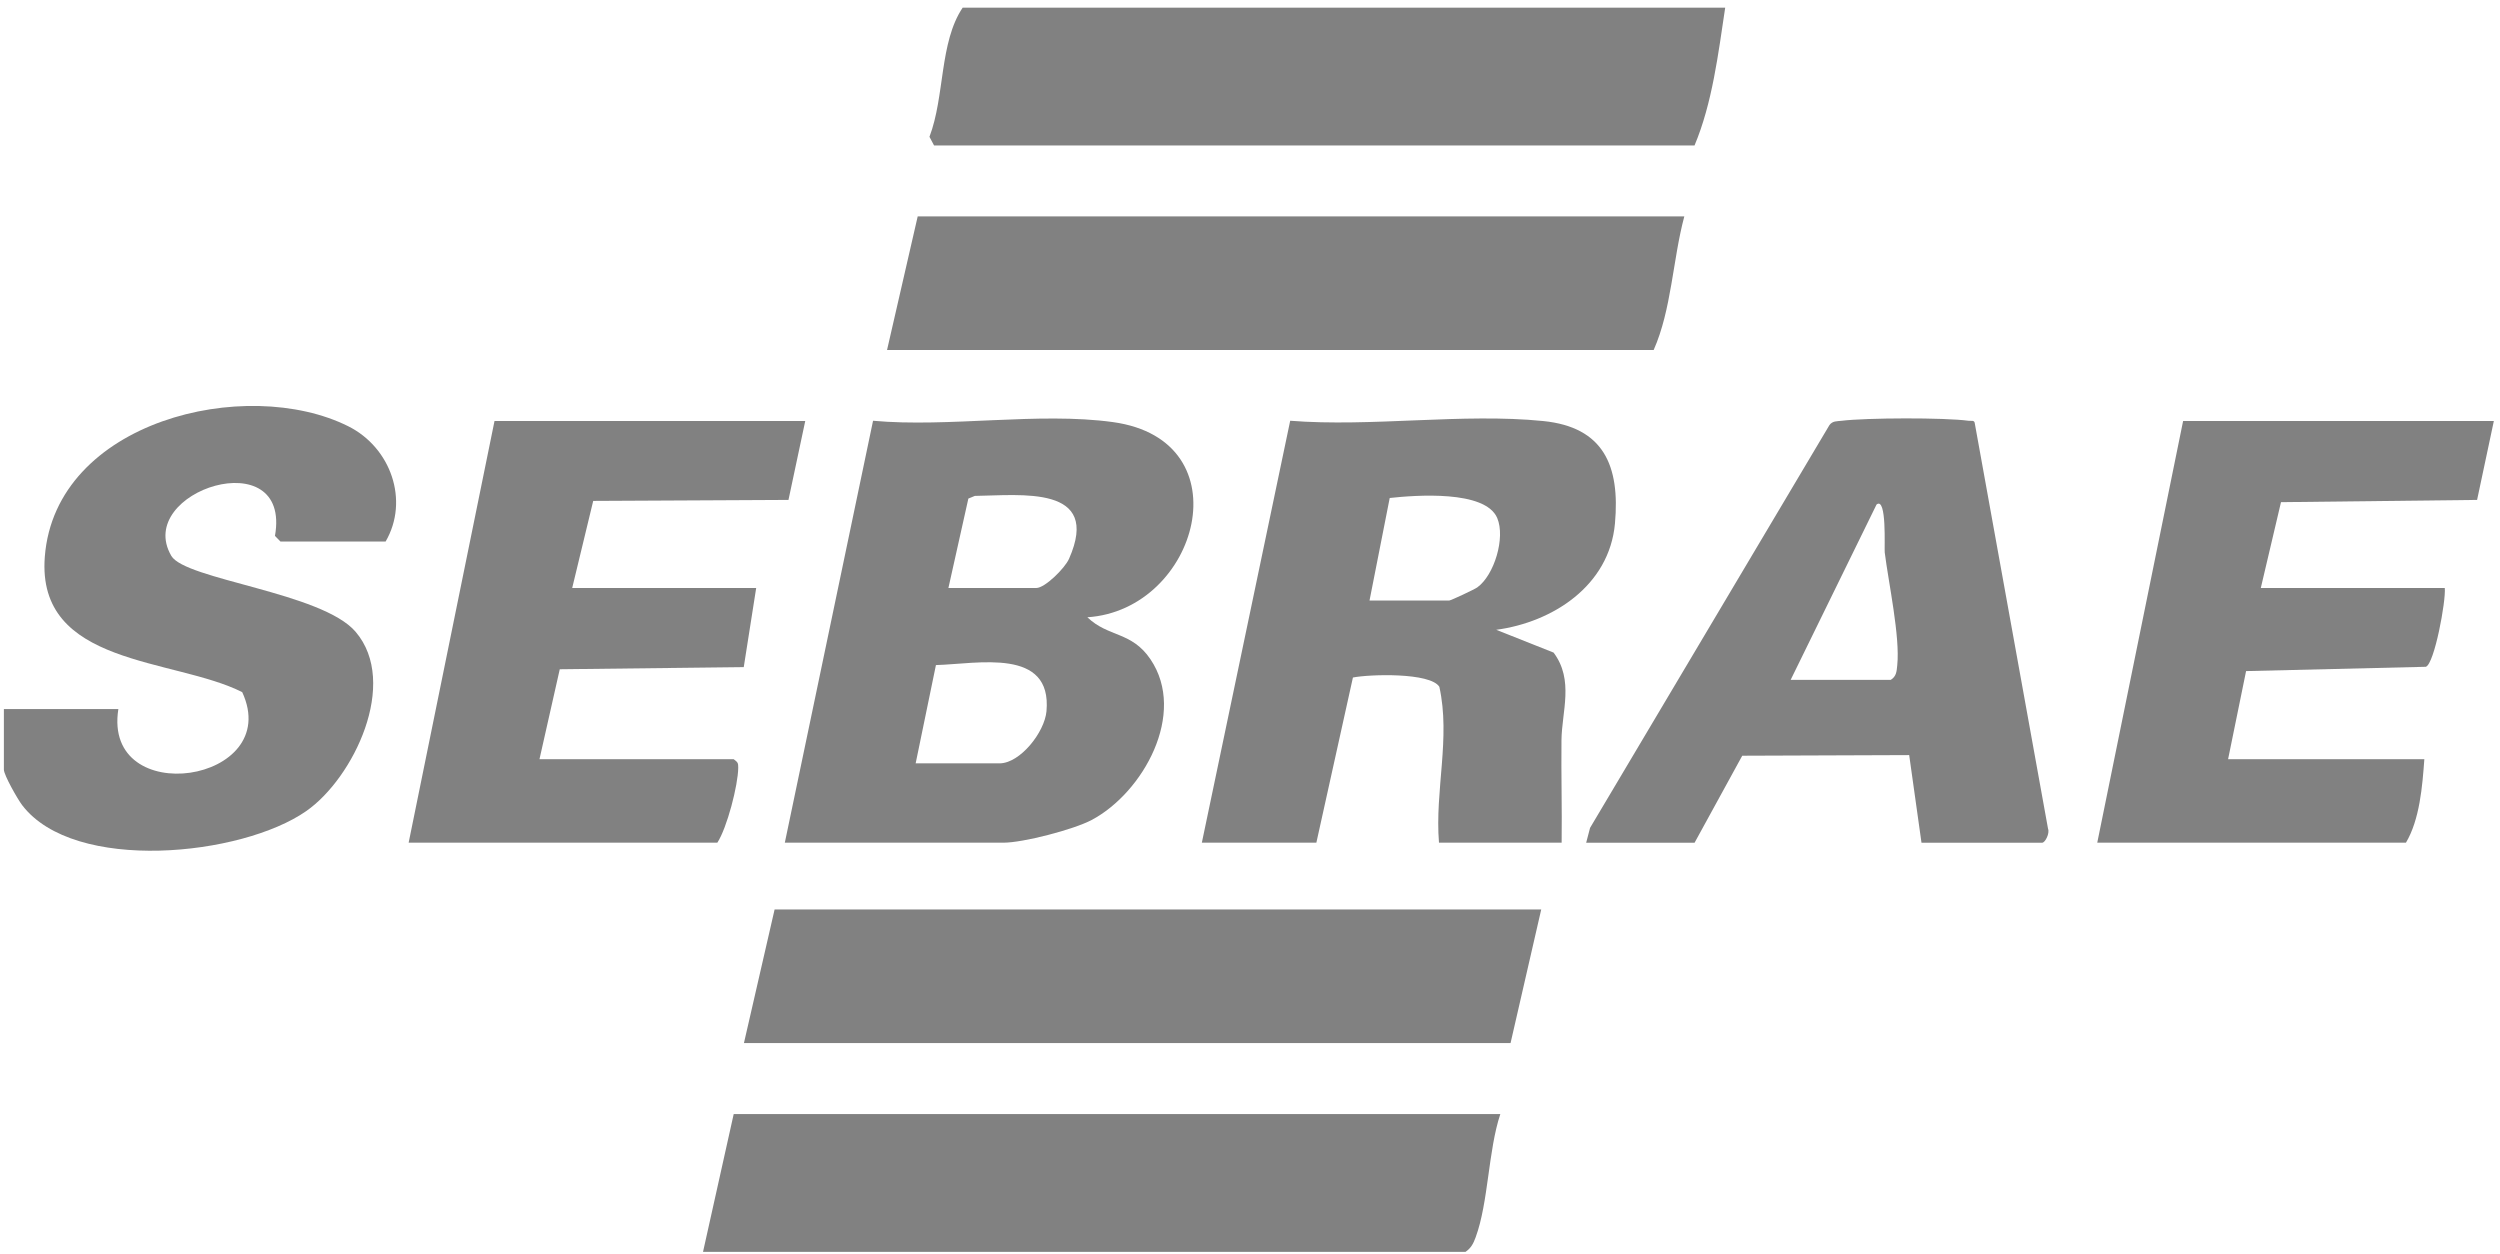
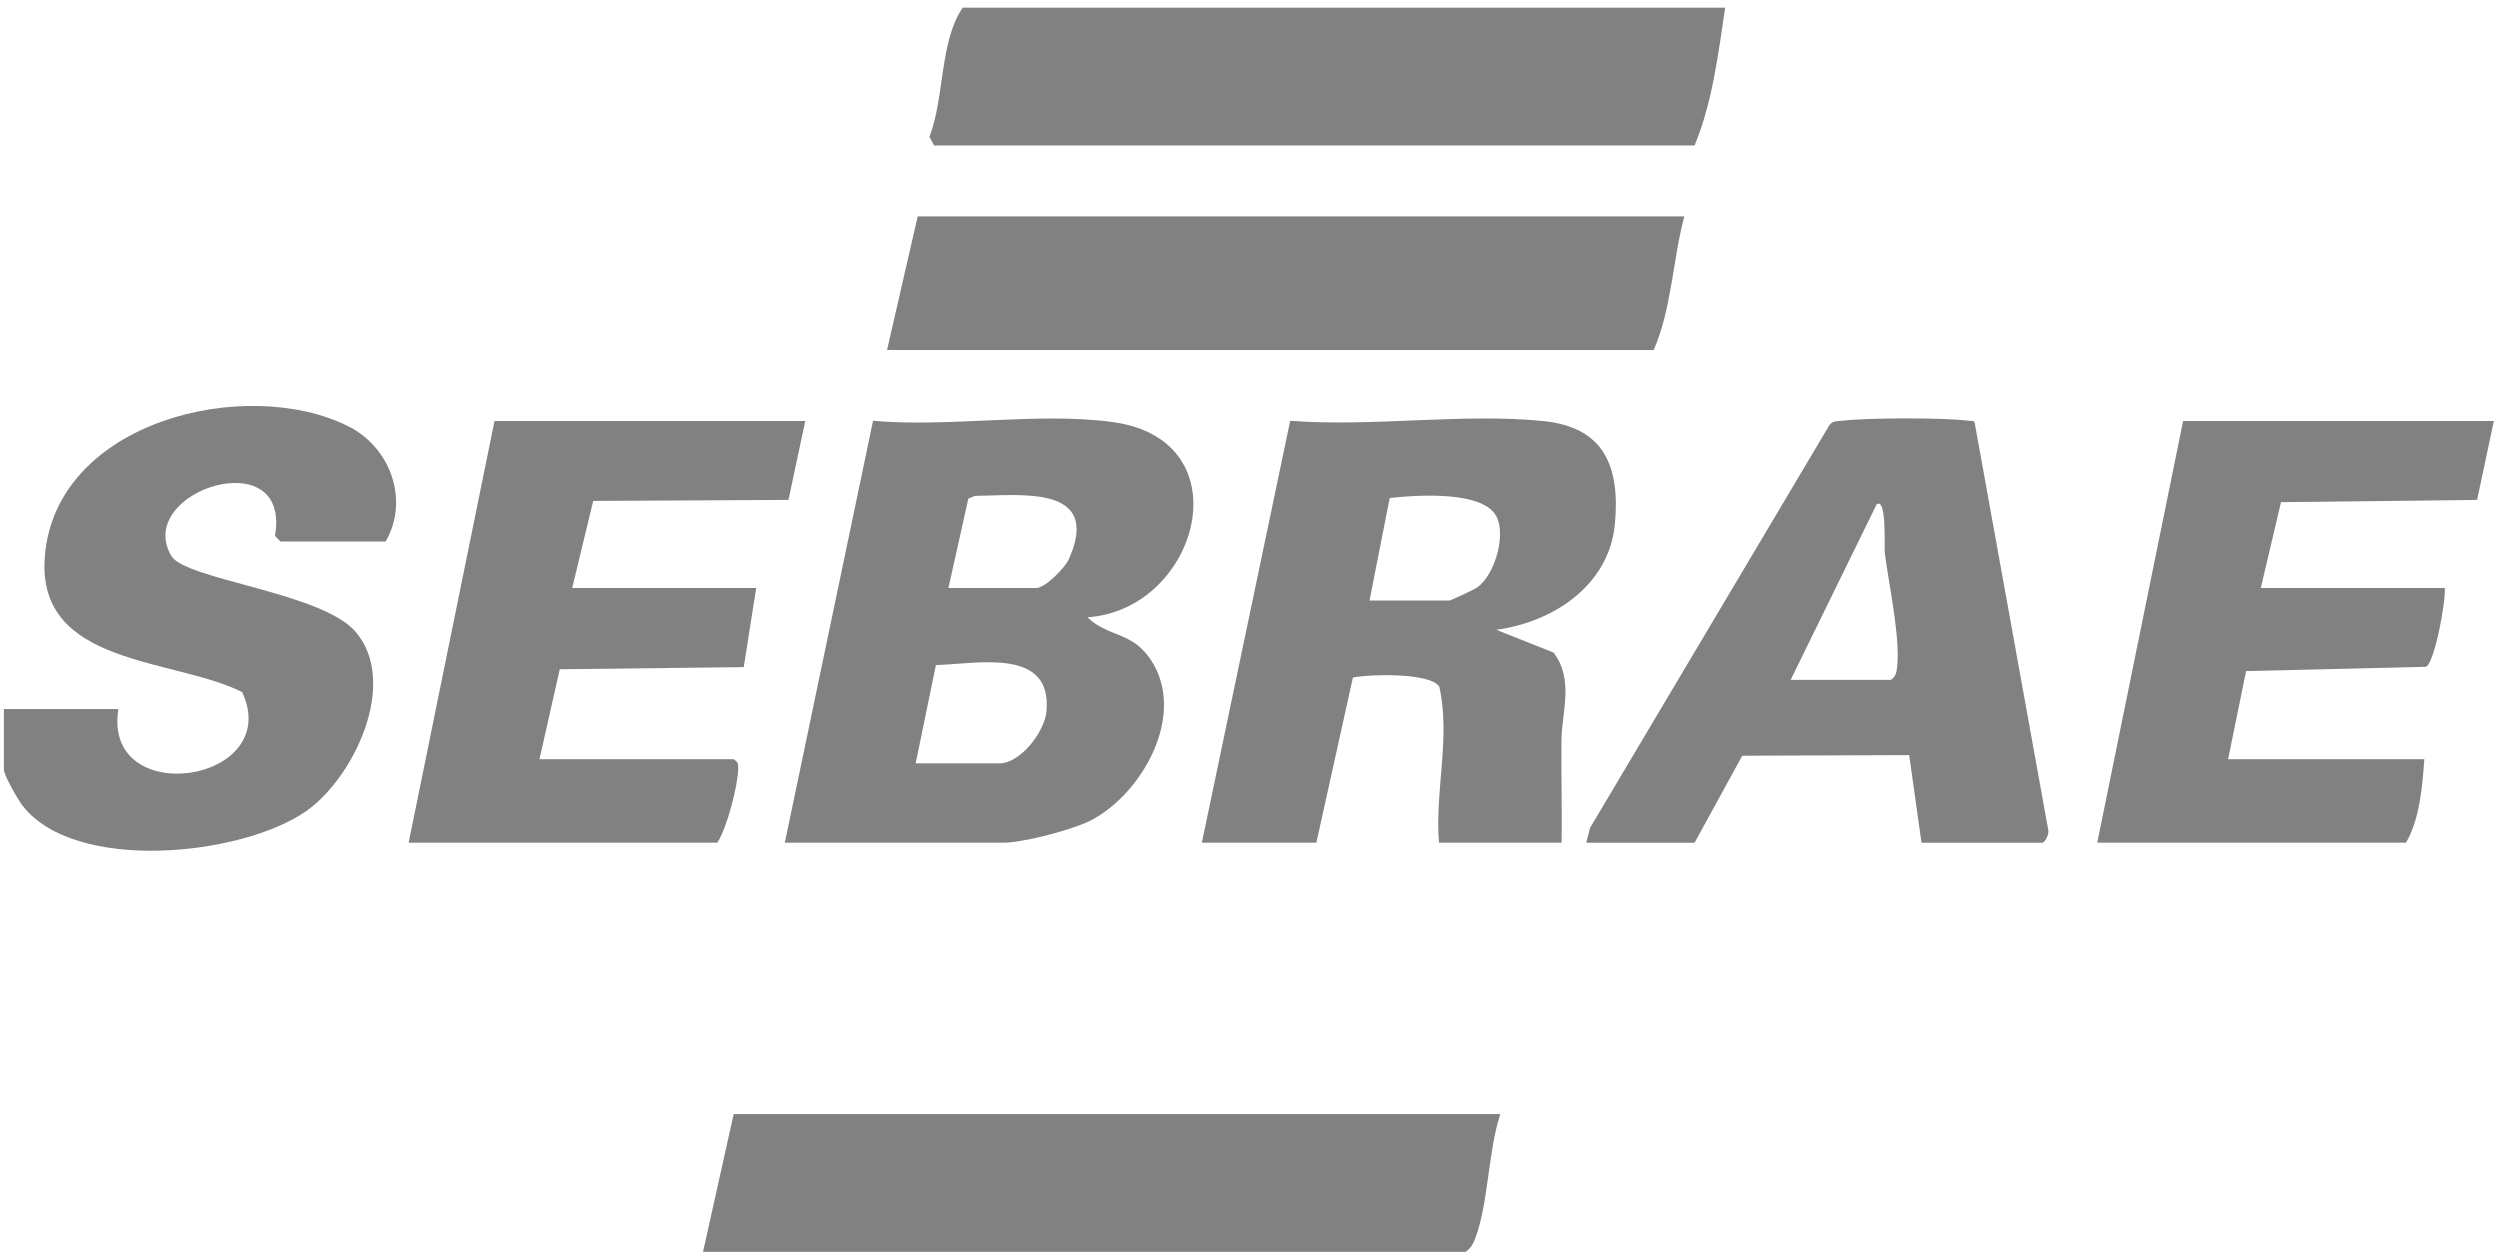
<svg xmlns="http://www.w3.org/2000/svg" width="317" height="159" viewBox="0 0 317 159" fill="none">
  <path d="M99.515 106.853L110.703 53.352C120.325 54.225 131.71 52.224 141.114 53.521C157.901 55.834 151.96 77.339 137.879 78.27C140.529 80.817 143.484 80.049 145.879 83.596C150.534 90.484 144.94 100.511 138.424 103.973C136.132 105.191 129.724 106.853 127.246 106.853H99.51H99.515ZM120.252 74.559H131.399C132.498 74.559 135.018 72.061 135.552 70.859C139.715 61.441 129.398 62.812 123.607 62.881L122.788 63.22L120.258 74.559H120.252ZM116.105 96.794H126.733C129.341 96.794 132.457 92.861 132.695 90.177C133.416 82.061 123.964 84.184 118.676 84.332L116.105 96.794Z" fill="#818181" />
  <path d="M152.394 106.853L163.597 53.351C173.904 54.166 185.537 52.361 195.678 53.388C203.34 54.161 205.435 59.042 204.777 66.374C204.066 74.289 196.855 78.906 189.721 79.858L196.995 82.749C199.613 86.243 198.032 90.23 197.995 93.861C197.949 98.192 198.073 102.533 198.016 106.853H182.463C181.924 100.251 183.951 93.591 182.51 87.085C181.348 85.248 173.639 85.491 171.55 85.909L166.915 106.853H152.399H152.394ZM173.65 76.147H183.759C183.956 76.147 186.922 74.76 187.316 74.485C189.477 72.934 190.903 68.185 189.851 65.692C188.332 62.108 179.472 62.79 176.216 63.145L173.655 76.147H173.65Z" fill="#818181" />
  <path d="M218.755 0.972C217.874 6.816 217.122 13.079 214.867 18.442H118.437L117.856 17.346C119.816 12.206 119.101 5.392 122.066 0.972H218.755Z" fill="#818181" />
  <path d="M190.24 141.264C188.695 145.917 188.742 152.434 187.119 156.871C186.823 157.676 186.554 158.231 185.833 158.734H89.144L93.033 141.264H190.24Z" fill="#818181" />
  <path d="M213.571 27.442C212.088 32.985 211.959 39.248 209.683 44.383H112.476L116.364 27.442H213.571Z" fill="#818181" />
-   <path d="M195.427 115.323L191.538 132.264H94.331L98.219 115.323H195.427Z" fill="#818181" />
  <path d="M15.008 89.912C12.966 102.76 36.057 99.298 30.712 87.762C22.033 83.395 4.598 84.491 5.682 70.588C7.025 53.362 31.215 47.581 44.16 54.05C49.562 56.75 51.916 63.468 48.899 68.662H35.559L34.865 67.952C37.006 55.85 16.927 62.245 21.722 70.483C23.485 73.506 40.822 75.115 45.088 80.107C50.63 86.592 44.834 98.663 38.825 102.85C30.634 108.563 9.415 110.749 2.815 102.099C2.234 101.336 0.492 98.276 0.492 97.588V89.912H15.008Z" fill="#818181" />
  <path d="M201.128 106.853L201.62 104.973L231.97 53.907C232.364 53.356 232.929 53.425 233.504 53.356C236.646 52.97 246.538 52.933 249.633 53.356C249.986 53.404 250.369 53.219 250.411 53.727L259.691 105.085C259.929 105.646 259.333 106.858 258.939 106.858H243.645L242.085 95.746L220.917 95.825L214.872 106.858H201.133L201.128 106.853ZM227.05 86.206H239.752C240.477 85.74 240.488 85.142 240.571 84.364C240.949 80.727 239.461 73.882 238.984 70.049C238.917 69.519 239.269 62.939 237.947 63.971L227.055 86.206H227.05Z" fill="#818181" />
  <path d="M316.22 53.383L314.095 63.389L289.23 63.675L286.669 74.559H309.999C310.16 76.2 308.682 84.173 307.599 84.549L284.803 85.094L282.522 96.265H307.407C307.158 99.69 306.821 103.915 305.074 106.853H265.932L276.819 53.383H316.22Z" fill="#818181" />
  <path d="M102.105 53.383L99.979 63.389L75.219 63.516L72.554 74.559H95.884L94.308 84.591L70.978 84.862L68.406 96.265H93.032C93.551 96.662 93.613 96.725 93.608 97.355C93.587 99.574 92.187 104.974 90.959 106.853H51.816L62.704 53.383H102.105Z" fill="#818181" />
</svg>